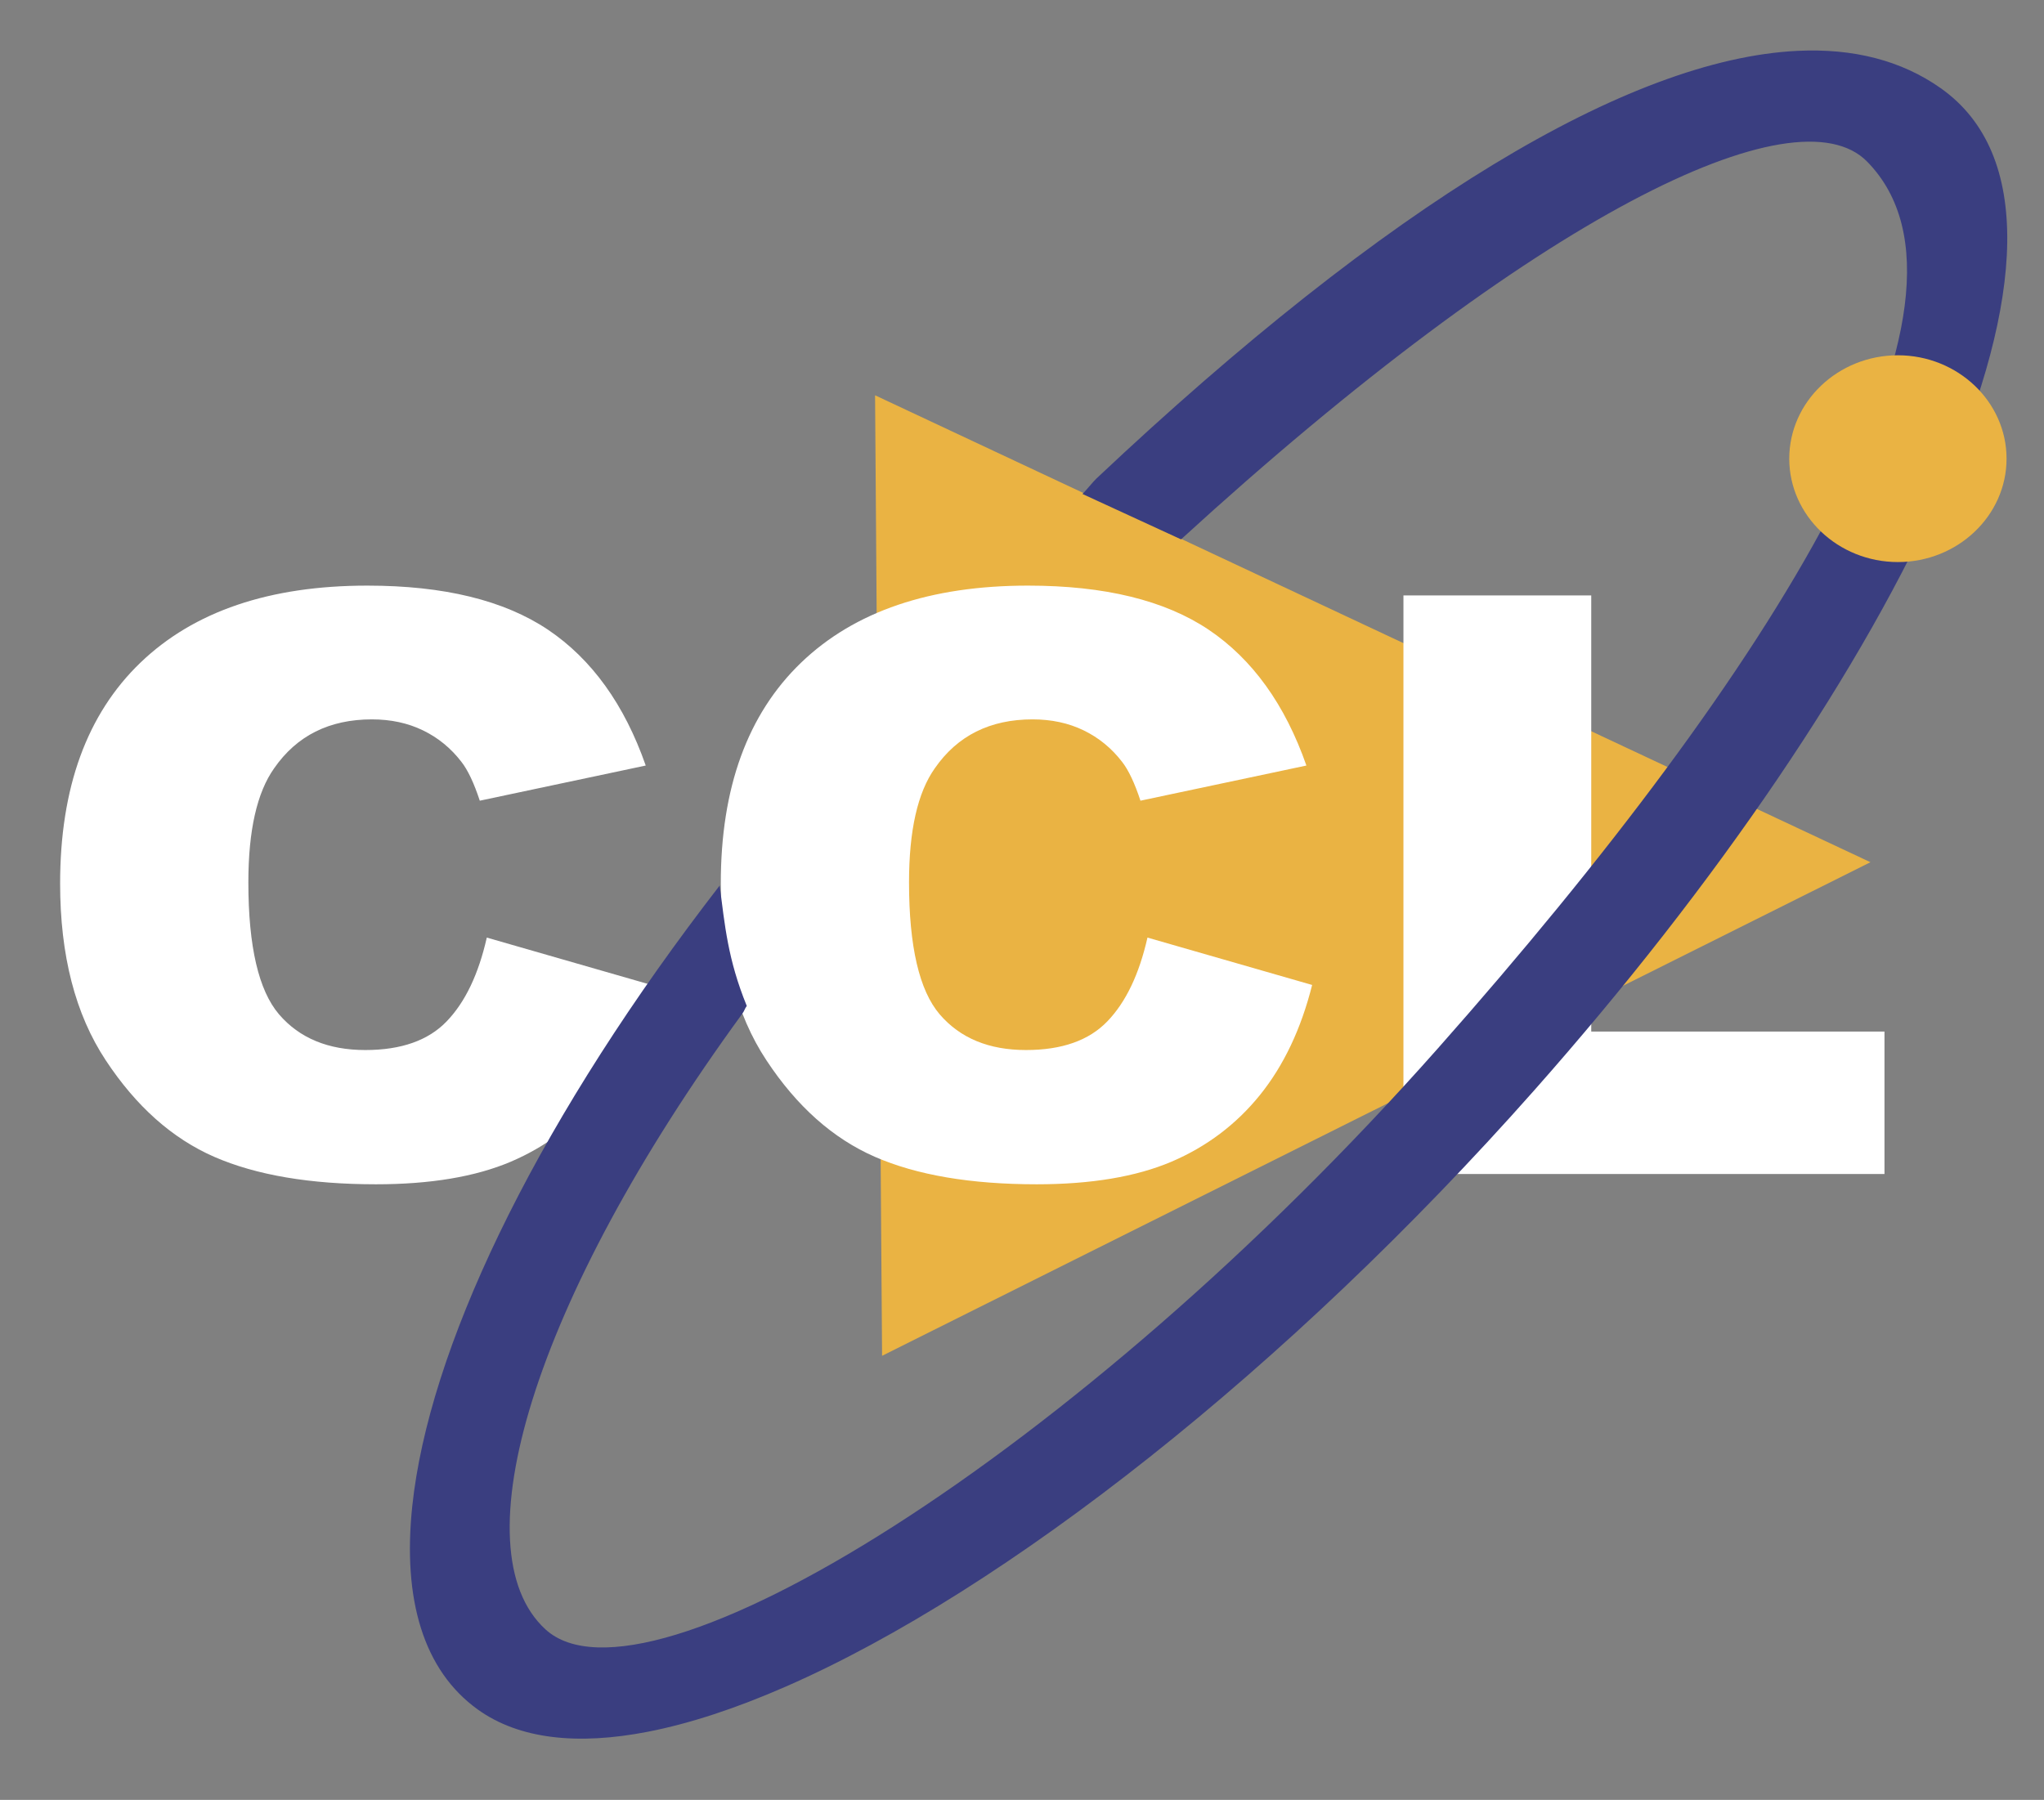
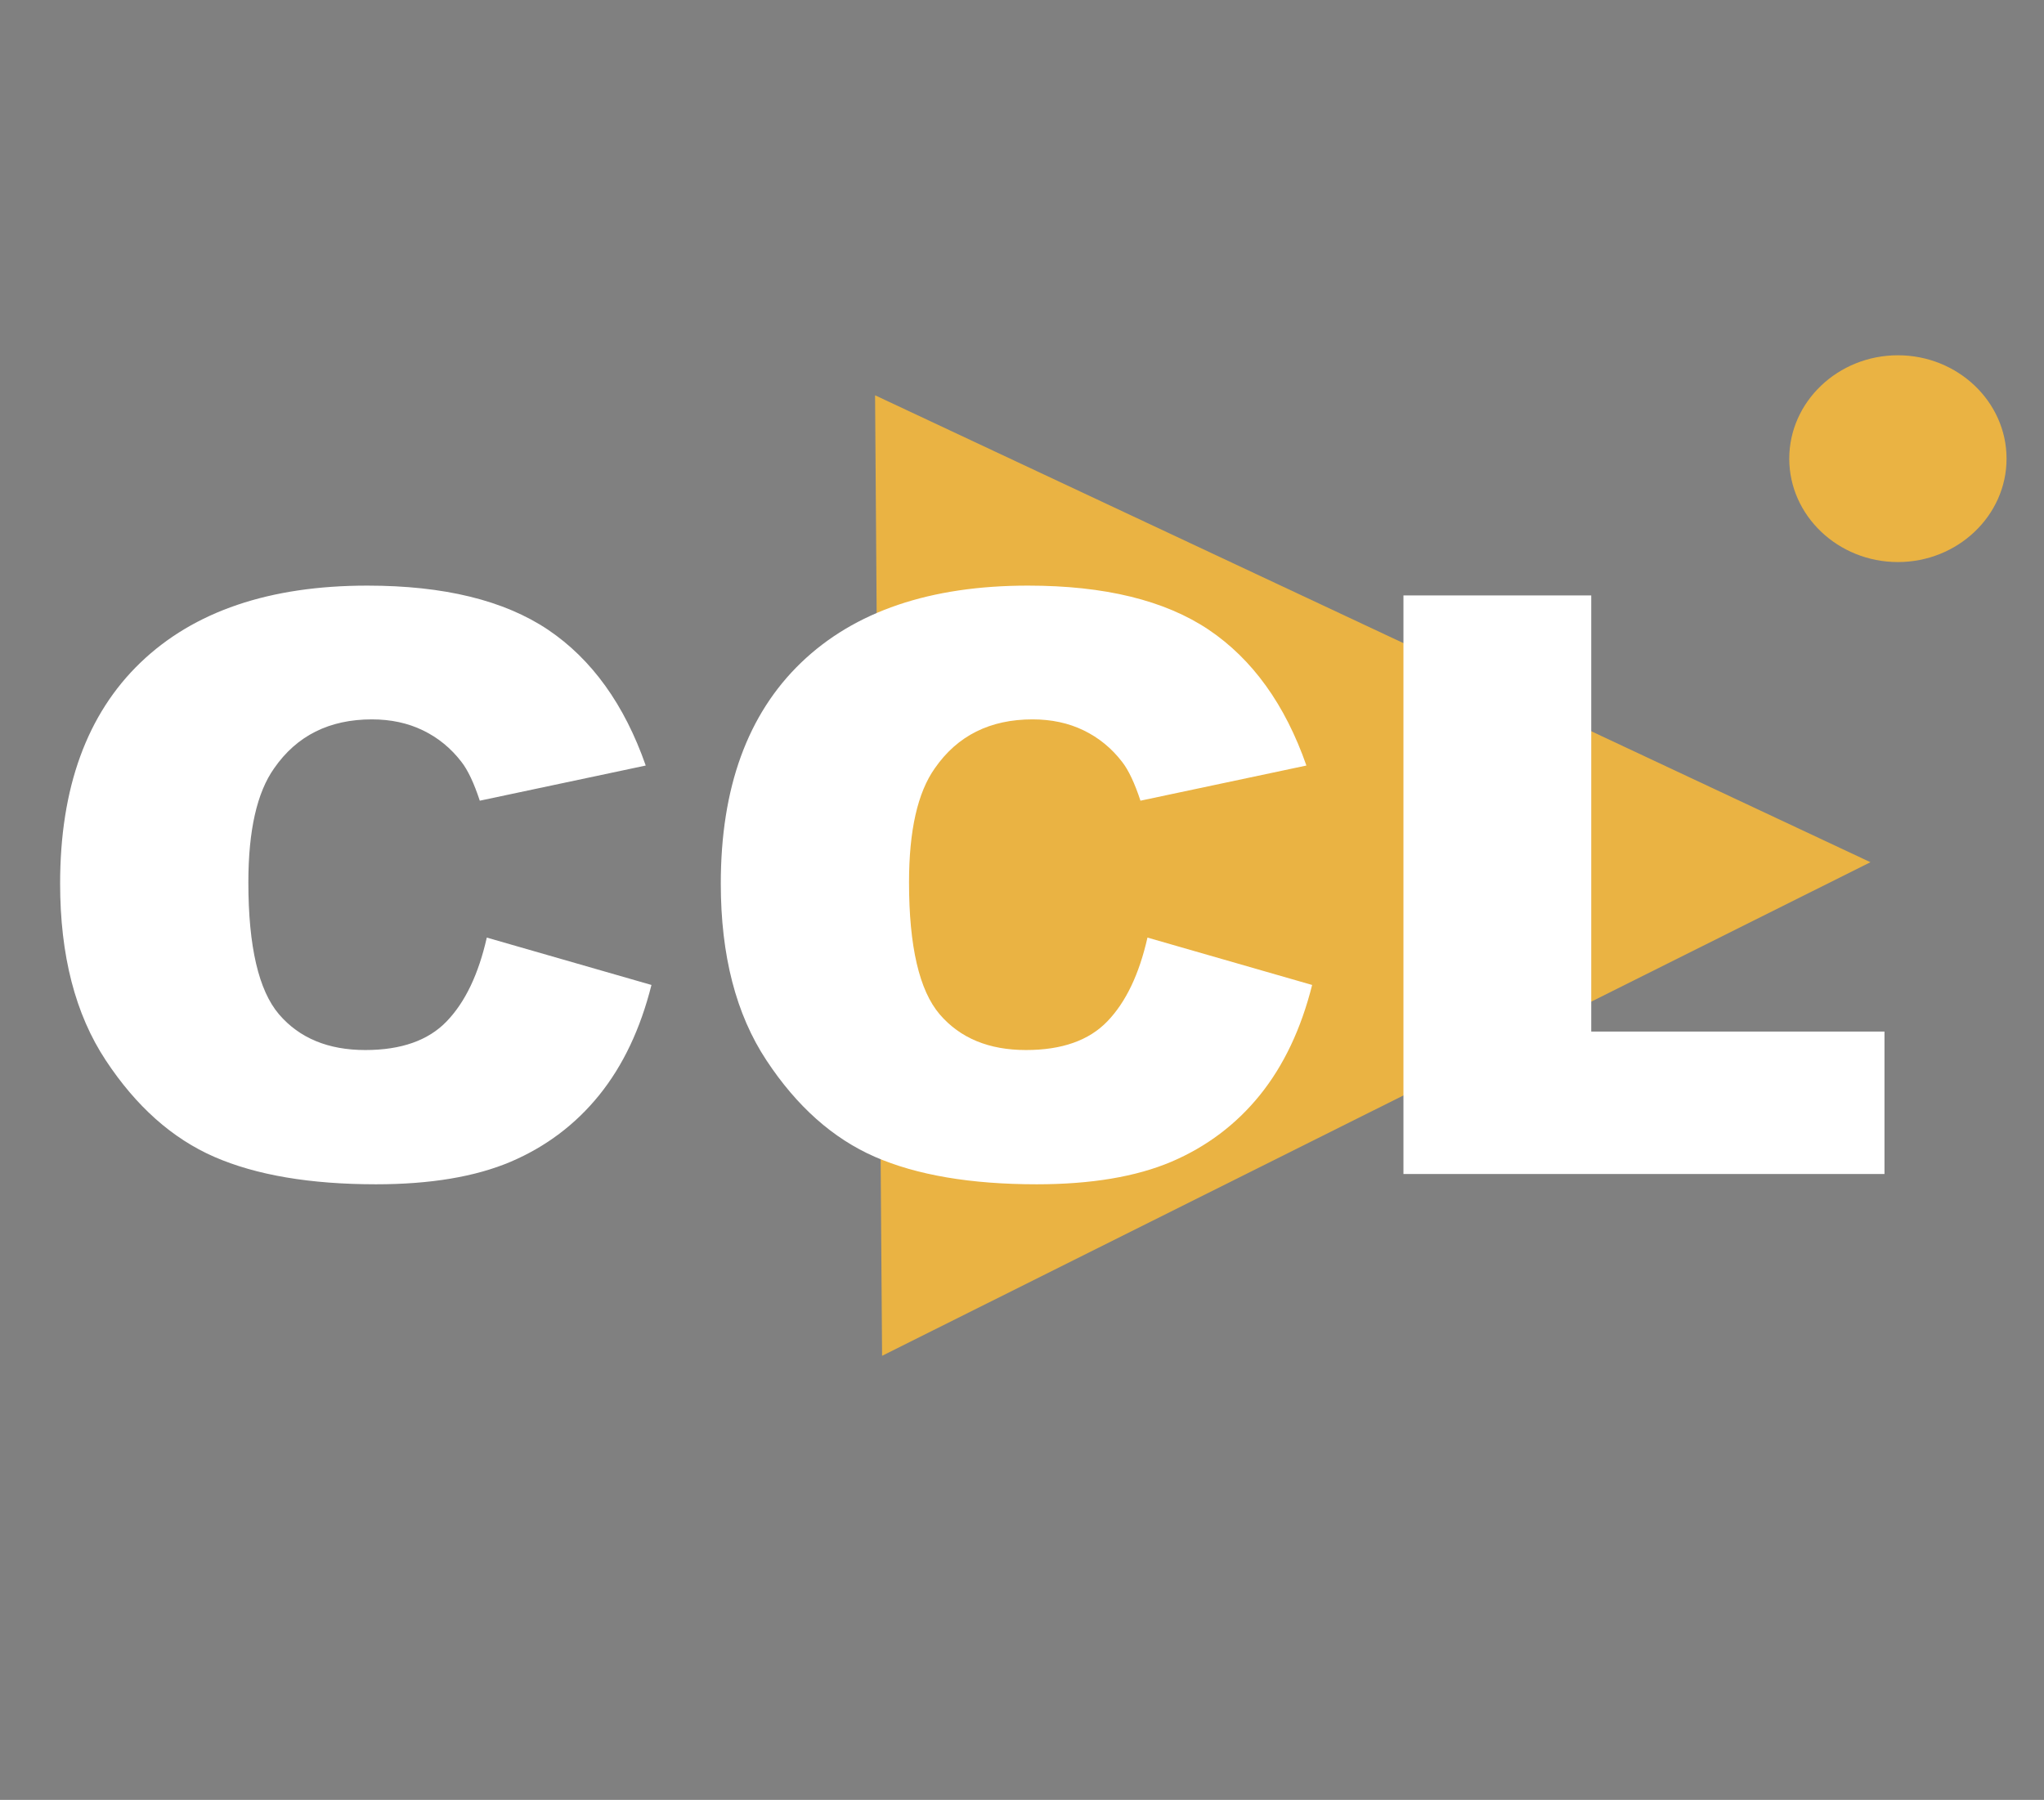
<svg xmlns="http://www.w3.org/2000/svg" version="1.1" id="Camada_1" x="0px" y="0px" viewBox="0 0 612 539.024" style="enable-background:new 0 0 612 539.024;" xml:space="preserve">
  <rect x="0" y="0" width="612" height="539.024" fill="#808080" stroke="none" />
  <polygon style="fill-rule:evenodd;clip-rule:evenodd;fill:#EAB343;" points="262.007,118.379 560.036,258.208 264.105,406.027 " />
  <path style="fill-rule:evenodd;clip-rule:evenodd;fill:#FFFFFF;" d="M420.208,178.308h56.231v130.607h87.798v42.66H420.208V178.308z   M343.568,280.779l49.302,14.189c-3.307,13.161-8.519,24.144-15.639,32.977c-7.12,8.805-15.956,15.459-26.511,19.968  c-10.555,4.477-23.998,6.748-40.306,6.748c-19.772,0-35.92-2.754-48.476-8.231c-12.525-5.475-23.365-15.096-32.456-28.894  c-9.122-13.796-13.668-31.433-13.668-52.943c0-28.681,8.011-50.707,24.032-66.136c16.021-15.399,38.685-23.083,67.961-23.083  c22.952,0,40.974,4.416,54.103,13.22c13.096,8.835,22.855,22.39,29.245,40.661l-49.685,10.529  c-1.748-5.294-3.561-9.135-5.467-11.587c-3.147-4.114-6.993-7.26-11.539-9.469c-4.545-2.208-9.663-3.296-15.29-3.296  c-12.746,0-22.504,4.871-29.276,14.641c-5.148,7.262-7.724,18.638-7.724,34.157c0,19.243,3.084,32.402,9.188,39.542  c6.135,7.14,14.748,10.681,25.842,10.681c10.745,0,18.883-2.876,24.382-8.623C337.117,300.082,341.087,291.731,343.568,280.779z   M145.754,280.779l49.302,14.189c-3.306,13.161-8.518,24.144-15.639,32.977c-7.119,8.805-15.956,15.459-26.511,19.968  c-10.555,4.477-23.998,6.748-40.306,6.748c-19.77,0-35.92-2.754-48.476-8.231c-12.524-5.475-23.363-15.096-32.455-28.894  C22.546,303.741,18,286.104,18,264.594c0-28.681,8.011-50.707,24.032-66.136c16.021-15.399,38.686-23.083,67.961-23.083  c22.952,0,40.974,4.416,54.104,13.22c13.096,8.835,22.854,22.39,29.245,40.661l-49.685,10.529  c-1.748-5.294-3.559-9.135-5.467-11.587c-3.147-4.114-6.993-7.26-11.539-9.469c-4.545-2.208-9.662-3.296-15.29-3.296  c-12.746,0-22.504,4.871-29.275,14.641c-5.15,7.262-7.724,18.638-7.724,34.157c0,19.243,3.083,32.402,9.186,39.542  c6.135,7.14,14.749,10.681,25.842,10.681c10.745,0,18.883-2.876,24.383-8.623C139.303,300.082,143.274,291.731,145.754,280.779z" />
-   <path style="fill-rule:evenodd;clip-rule:evenodd;fill:#3A3E80;" d="M223.595,301.243c-5.721-14.001-6.571-24.248-8.117-36.042  c-1.554,2.012-3.095,4.023-4.616,6.03c-51.98,68.59-82.496,133.282-87.421,179.783c-2.951,27.902,3.307,49.255,19.671,60.975  c12.367,8.857,29.818,10.708,50.813,6.633c12.596-2.445,26.471-7.025,41.283-13.503c65.84-28.8,150.294-95.151,224.137-178.575  C568.317,203.436,637.061,65.884,581.059,26.395c-11.742-8.28-26.126-11.983-42.914-11.164  c-50.368,2.456-122.405,45.631-209.888,128.103c-0.916,0.864-3.23,3.723-4.152,4.597l29.515,13.593  C460.01,64.216,537.721,26.674,559.041,48.393c40.913,41.677-28.479,152.551-128.427,265.464  C322.247,436.28,193.201,515.342,163.307,487.938c-25.99-23.827-3.988-98.133,58.971-184.394  C222.944,302.631,222.922,302.157,223.595,301.243" />
  <path style="fill-rule:evenodd;clip-rule:evenodd;fill:#EAB343;" d="M568.257,106.395c17.918,0,32.531,13.908,32.531,30.961  s-14.613,30.963-32.531,30.963c-17.918,0-32.531-13.91-32.531-30.963S550.339,106.395,568.257,106.395" />
</svg>